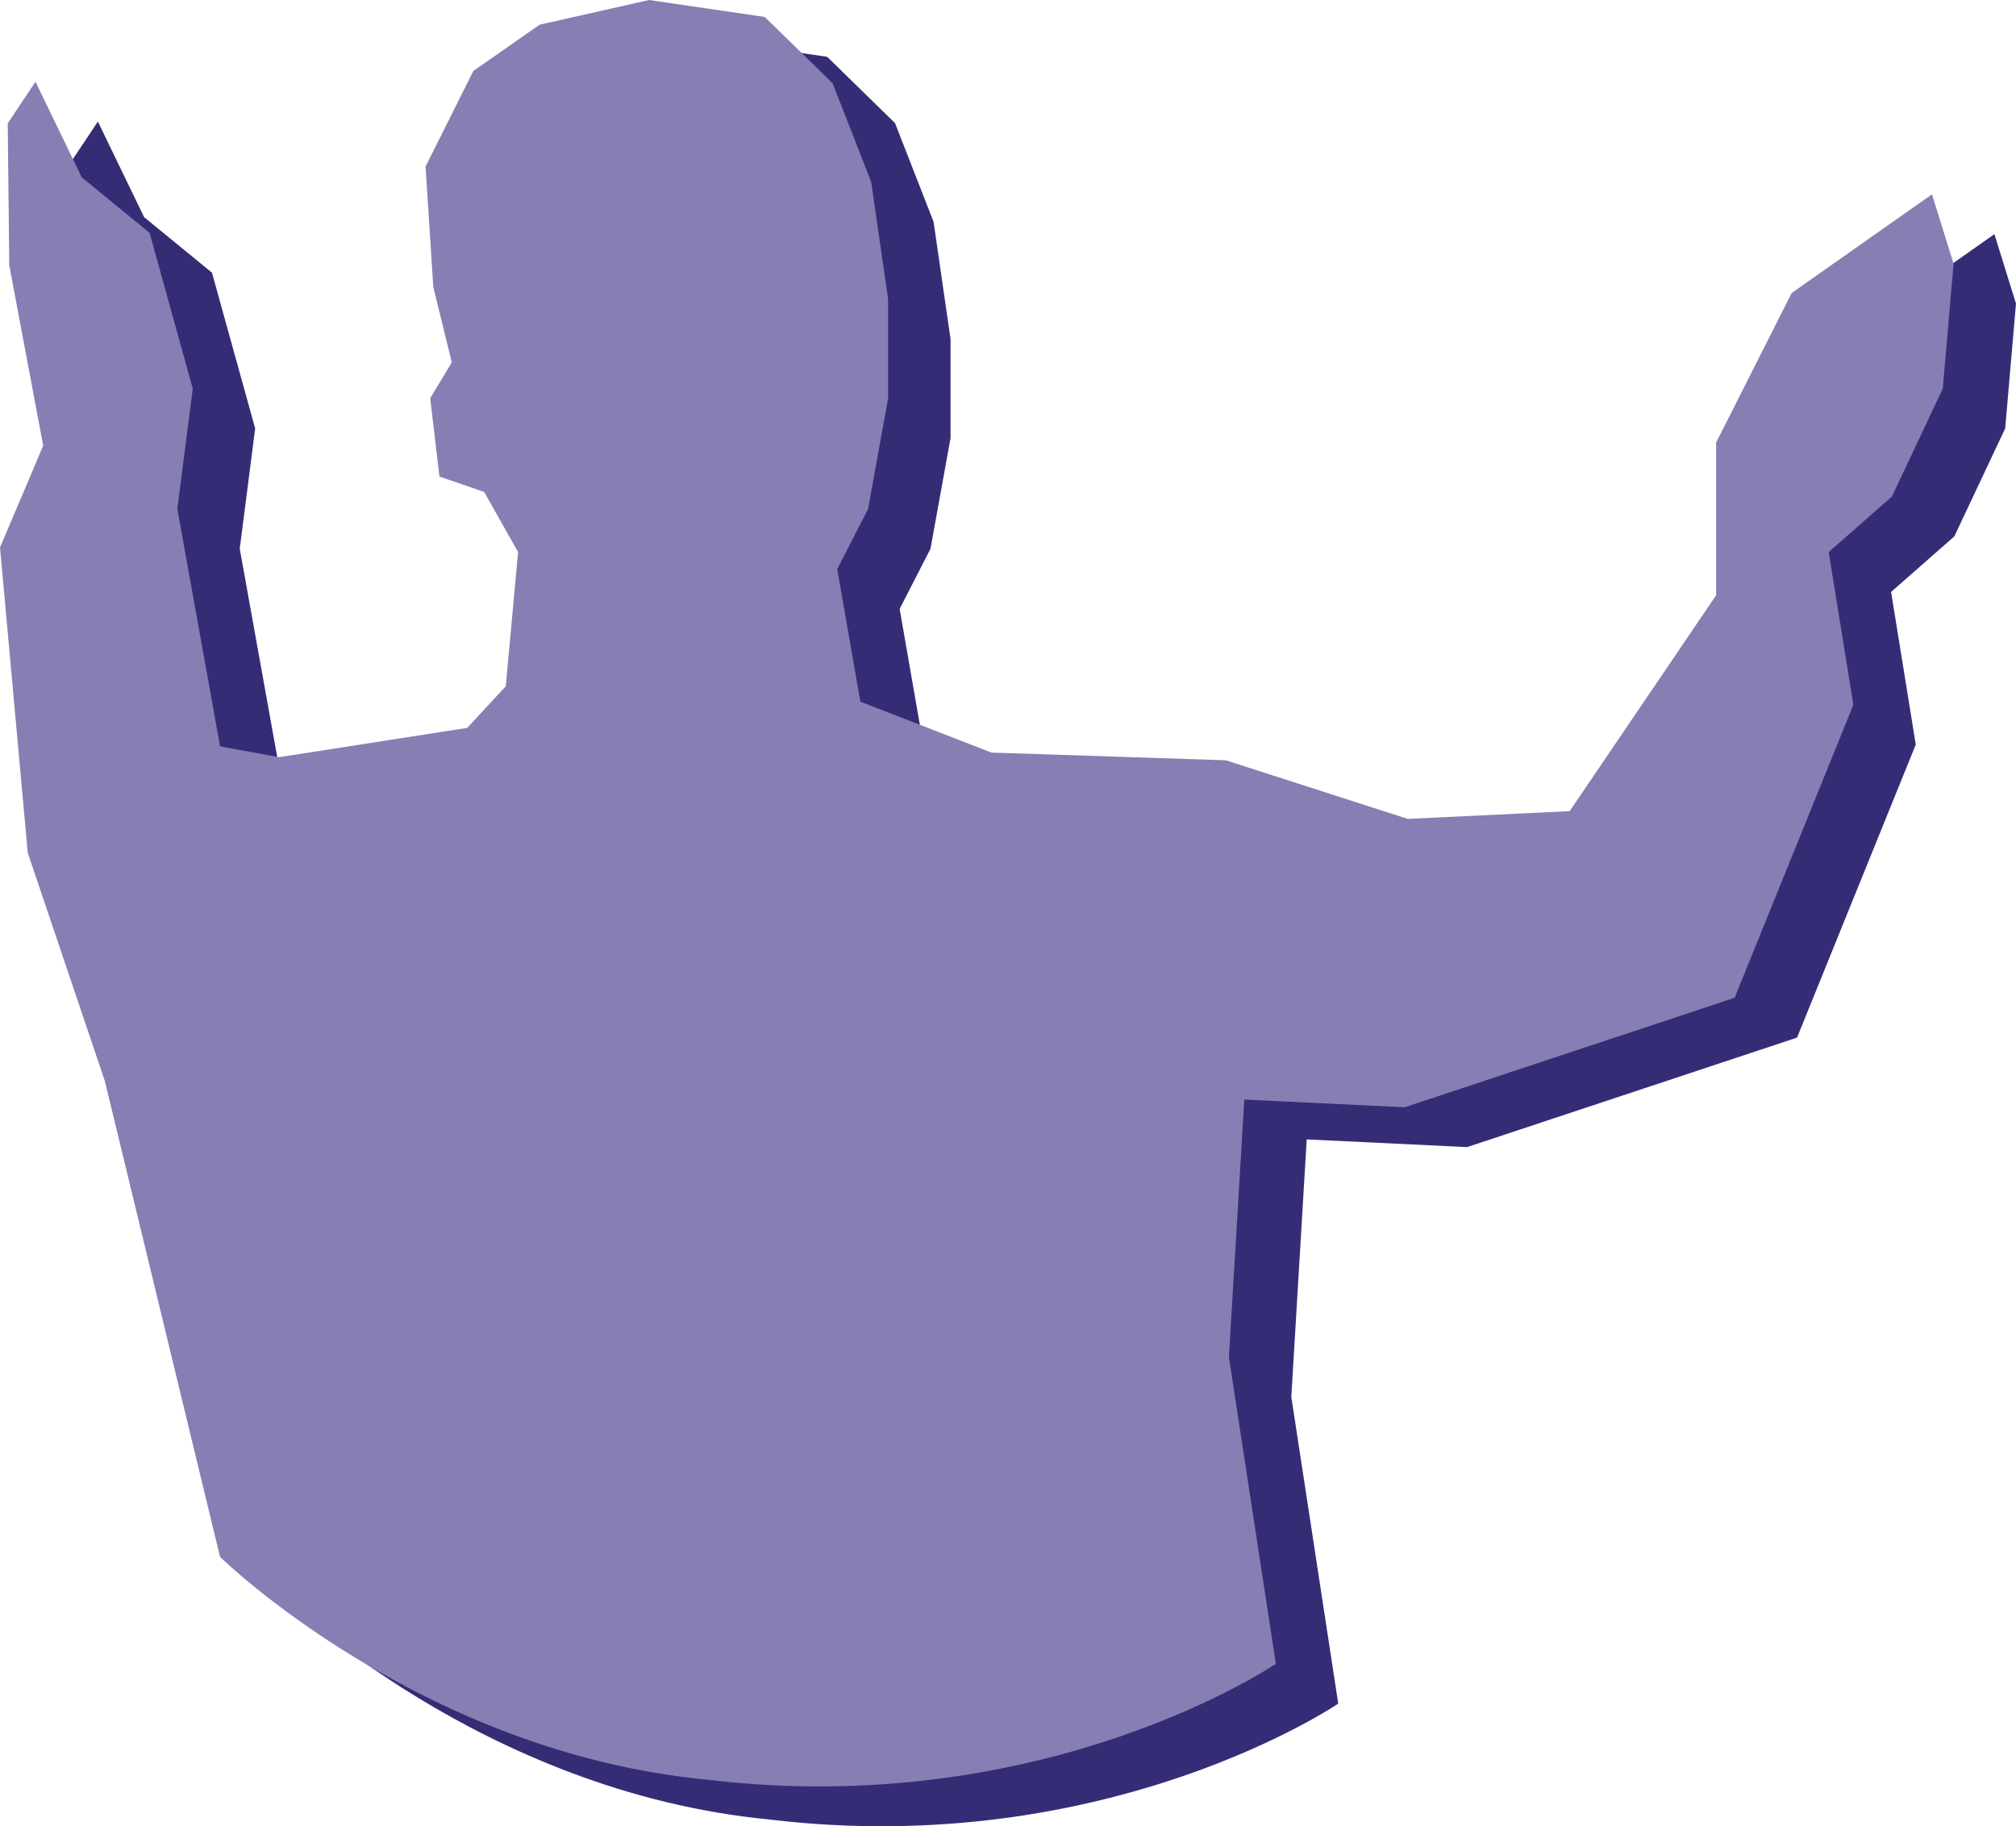
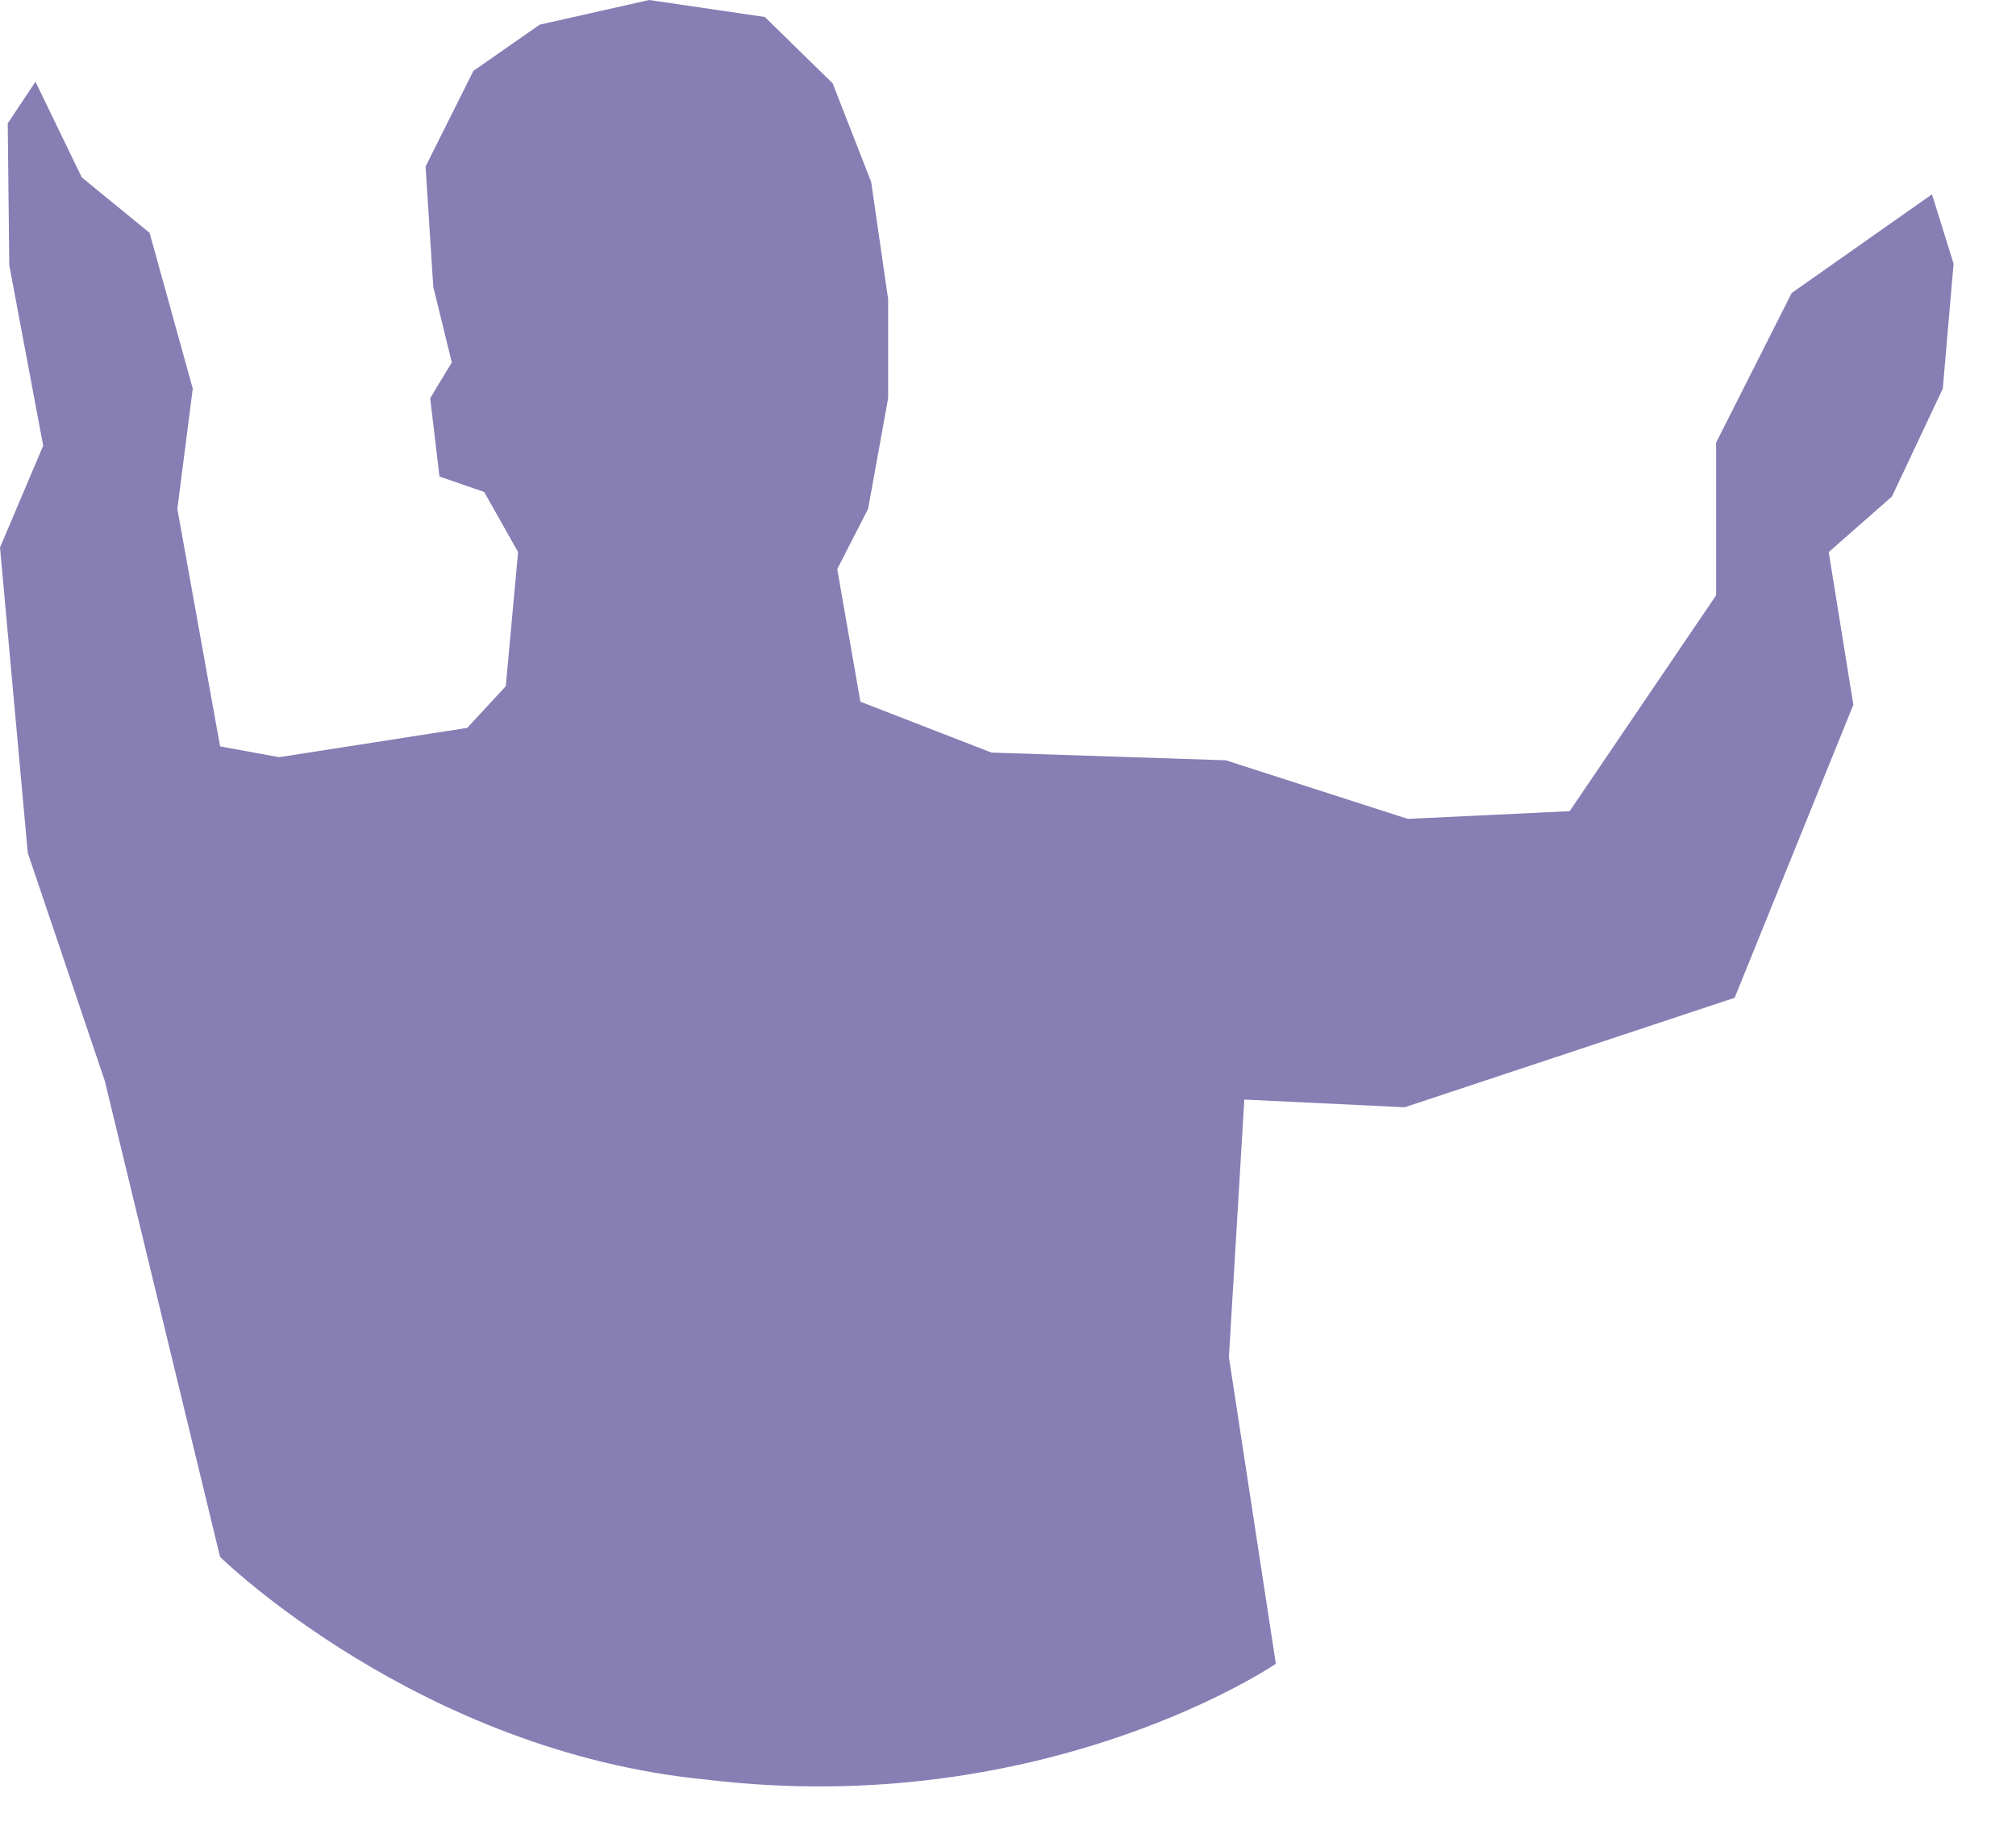
<svg xmlns="http://www.w3.org/2000/svg" id="etorix-logo-icon" viewBox="0 0 1518.37 1375.23">
-   <path id="icon-background" d="m1007.91,1282.89l-35.35-230.95,11.61-193.94,120.77,5.81,248.52-82.45,89.42-220.65-18.58-114.97,47.61-41.81,38.32-81.29,8.13-94.06-16.26-52.26-105.68,74.32-56.9,112.65v114.97l-110.32,162.58-121.94,5.81-137.03-44.13-176.52-5.81-98.71-38.32-17.42-99.87,23.23-45.29,15.1-83.36v-74.57l-12.77-88.26-29.03-74.32-51.1-49.94-87.1-12.77-82.45,18.58-49.94,34.84-36,72,5.81,90.58,13.94,56.9-16.26,26.96,6.97,58.98,33.68,11.61,25.55,45.29-9.29,101.03-29.03,31.35-141.68,22.06-44.45-8.13-32.19-178.84,11.61-90.58-32.52-117.29-51.1-41.81-34.84-72-20.9,31.35,1.16,106.84,25.55,135.87-32.52,76.65,20.9,229.94,58.06,171.87,86.77,358.32s149.74,146.84,366.52,167.74c255.48,30.71,428.64-87.24,428.64-87.24Z" fill="#342d76" />
  <path id="icon-foreground" d="m960.91,1252.89l-35.35-230.95,11.61-193.94,120.77,5.81,248.52-82.45,89.42-220.65-18.58-114.97,47.61-41.81,38.32-81.29,8.13-94.06-16.26-52.26-105.68,74.32-56.9,112.65v114.97l-110.32,162.58-121.94,5.81-137.03-44.13-176.52-5.81-98.71-38.32-17.42-99.87,23.23-45.29,15.1-83.36v-74.57l-12.77-88.26-29.03-74.32-51.1-49.94L488.91,0l-82.45,18.58-49.94,34.84-36,72,5.81,90.58,13.94,56.9-16.26,26.96,6.97,58.98,33.68,11.61,25.55,45.29-9.29,101.03-29.03,31.35-141.68,22.06-44.45-8.13-32.19-178.84,11.61-90.58-32.52-117.29-51.1-41.81L26.72,61.55l-20.9,31.35,1.16,106.84,25.55,135.87L.01,412.26l20.9,229.94,58.06,171.87,86.77,358.32s149.74,146.84,366.52,167.74c255.48,30.71,428.64-87.24,428.64-87.24Z" fill="#877eb4" />
</svg>